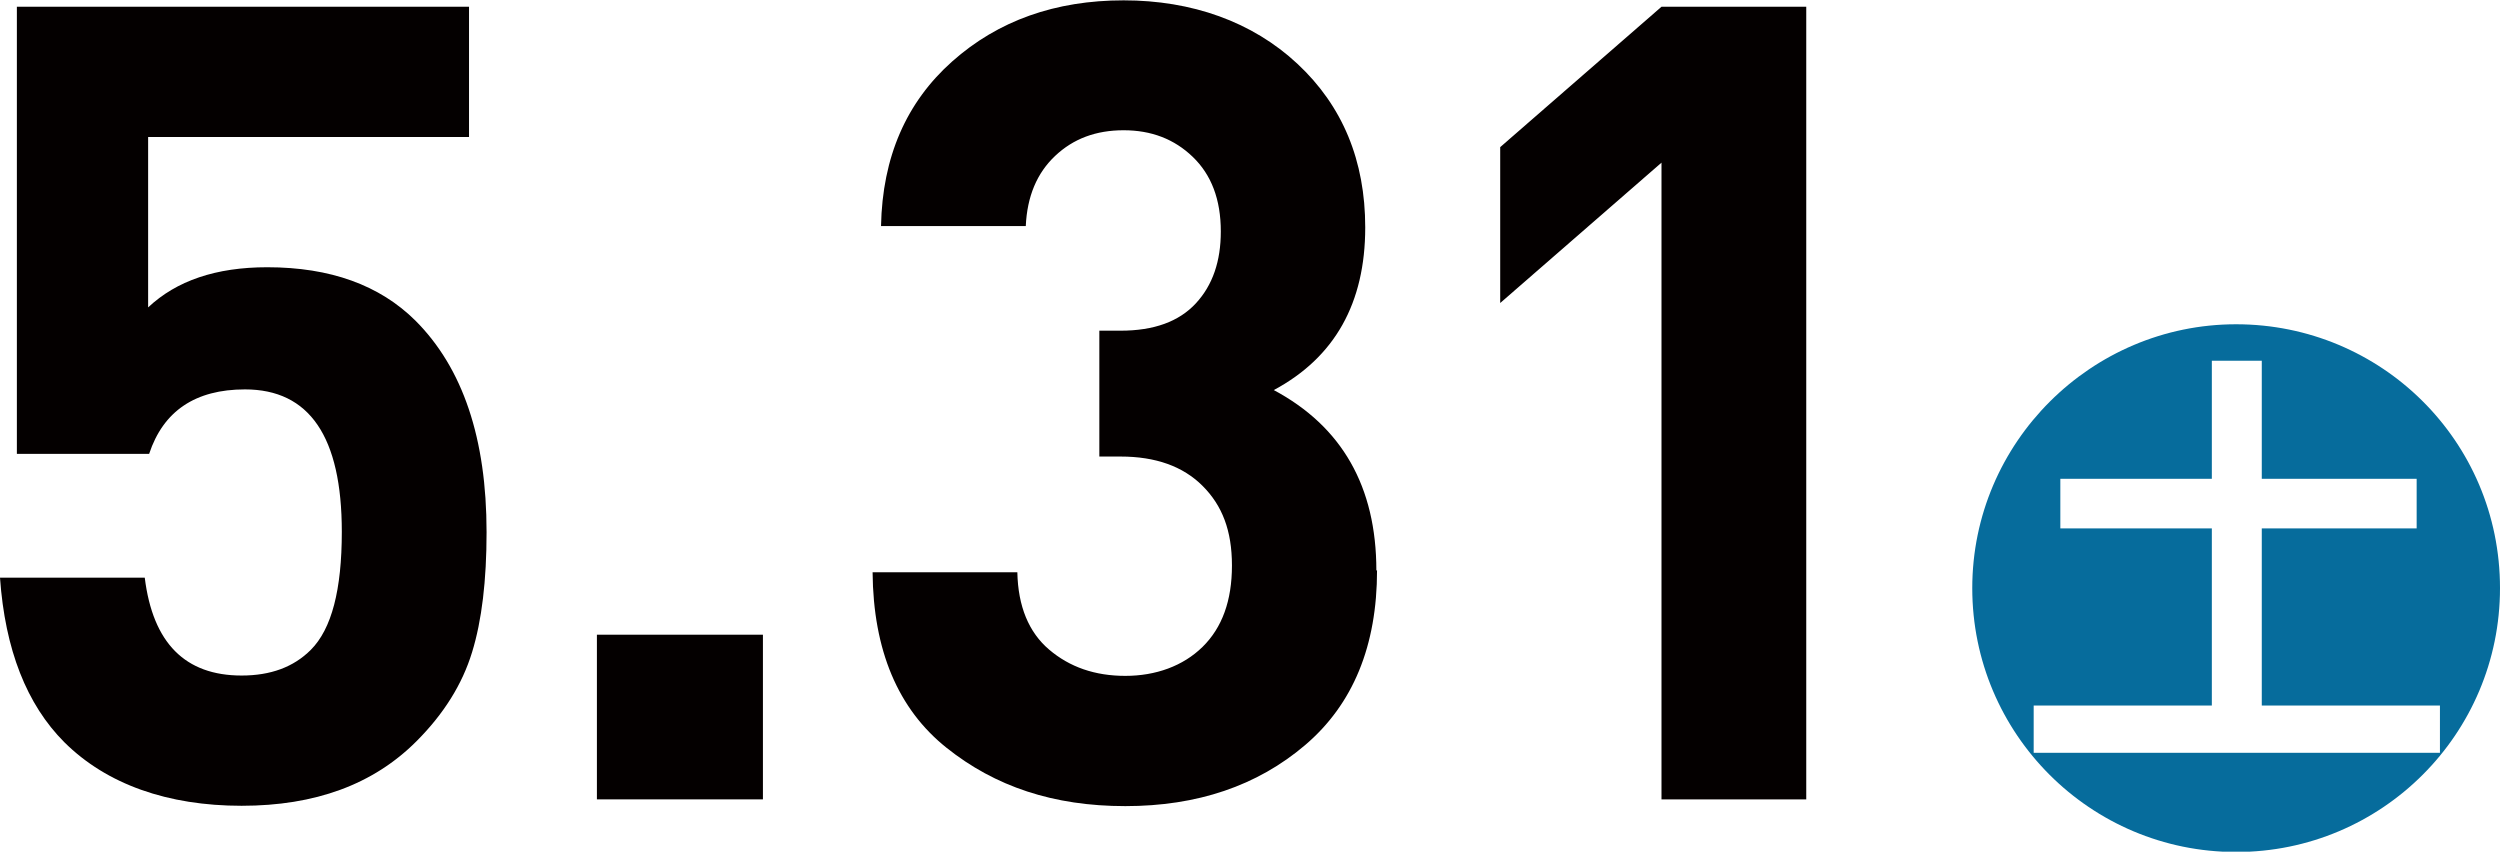
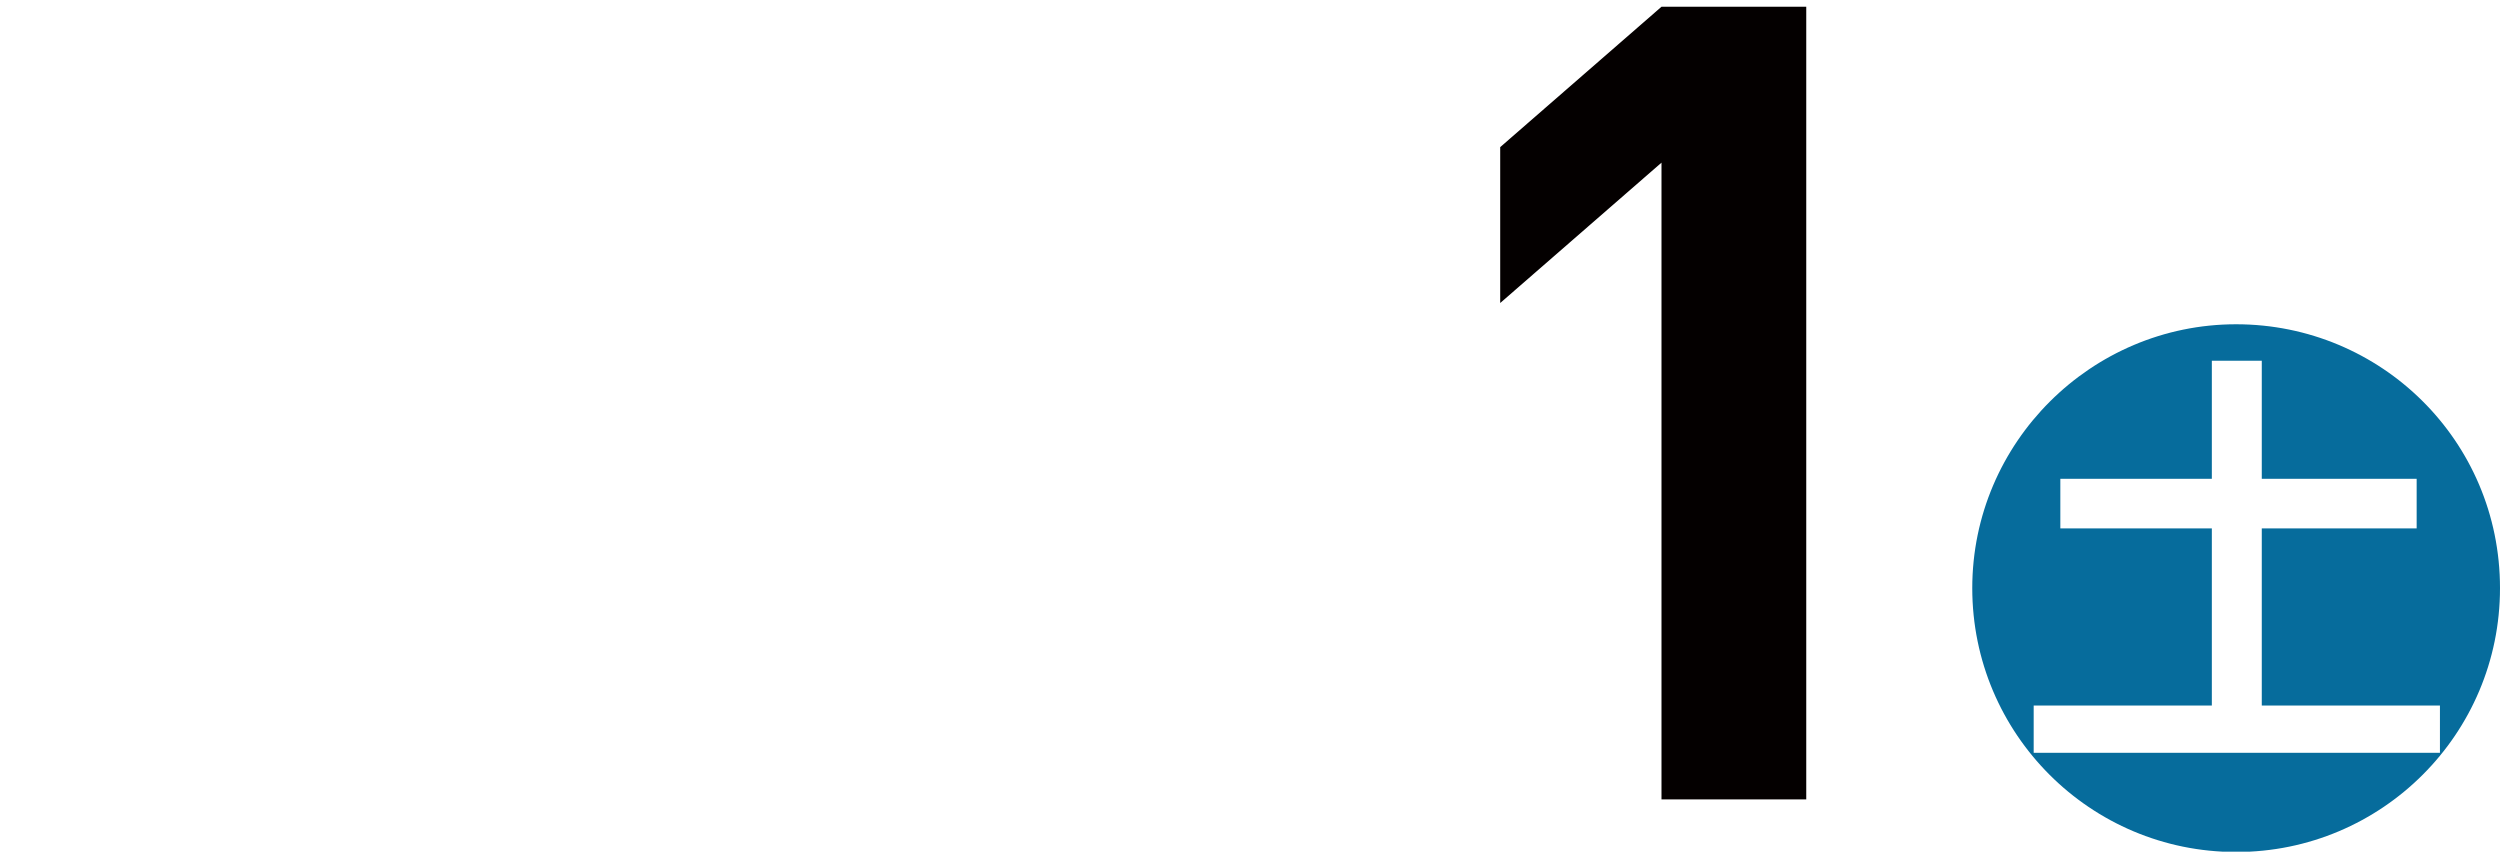
<svg xmlns="http://www.w3.org/2000/svg" id="_レイヤー_2" data-name="レイヤー 2" viewBox="0 0 74.09 25.24">
  <defs>
    <style>
      .cls-1 {
        fill: #040000;
      }

      .cls-2 {
        fill: #066c9c;
      }
    </style>
  </defs>
  <g id="_レイヤー_1-2" data-name="レイヤー 1">
    <g>
-       <path class="cls-1" d="M14.42,15.77c0,1.43-.14,2.62-.43,3.56-.29.95-.84,1.83-1.65,2.64-1.28,1.28-3,1.91-5.18,1.91s-3.99-.63-5.25-1.88c-1.12-1.12-1.76-2.75-1.91-4.88h4.29c.24,1.94,1.2,2.9,2.87,2.9.86,0,1.54-.25,2.05-.76.62-.62.92-1.78.92-3.5,0-2.82-.96-4.22-2.87-4.22-1.47,0-2.42.64-2.84,1.91H.5V.2h13.4v3.86H4.39v5.05c.84-.79,2.01-1.19,3.53-1.19,1.87,0,3.33.53,4.39,1.58,1.41,1.41,2.11,3.5,2.11,6.27Z" />
-       <path class="cls-1" d="M22.61,23.69h-4.92v-4.88h4.92v4.88Z" />
-       <path class="cls-1" d="M40.81,16.9c0,2.24-.71,3.97-2.13,5.18-1.42,1.21-3.2,1.81-5.33,1.81s-3.86-.58-5.3-1.73c-1.44-1.15-2.17-2.89-2.19-5.2h4.29c.02,1.01.34,1.78.94,2.29.61.52,1.36.78,2.26.78s1.71-.29,2.29-.86c.58-.57.87-1.37.87-2.41s-.29-1.78-.87-2.36c-.58-.58-1.39-.87-2.43-.87h-.63v-3.73h.63c.99,0,1.73-.27,2.23-.81.5-.54.74-1.25.74-2.13,0-.95-.28-1.68-.83-2.21-.55-.53-1.23-.79-2.05-.79s-1.49.25-2.03.76c-.54.51-.83,1.2-.87,2.08h-4.29c.04-2.05.75-3.67,2.11-4.88,1.36-1.21,3.06-1.81,5.08-1.81s3.81.63,5.15,1.88c1.34,1.25,2.01,2.87,2.01,4.85,0,2.24-.9,3.85-2.71,4.82,2.02,1.08,3.04,2.86,3.04,5.35Z" />
      <path class="cls-1" d="M53.53,23.69h-4.29V4.82l-4.78,4.16v-4.62L49.24.2h4.29v23.5Z" />
      <path class="cls-2" d="M74.09,17.43c0,4.32-3.5,7.82-7.82,7.82s-7.82-3.5-7.82-7.82,3.53-7.82,7.82-7.82,7.82,3.45,7.82,7.82ZM72.31,20.91h-5.28v-5.25h4.59v-1.47h-4.59v-3.5h-1.48v3.5h-4.49v1.47h4.49v5.25h-5.28v1.4h12.04v-1.4Z" />
    </g>
  </g>
</svg>